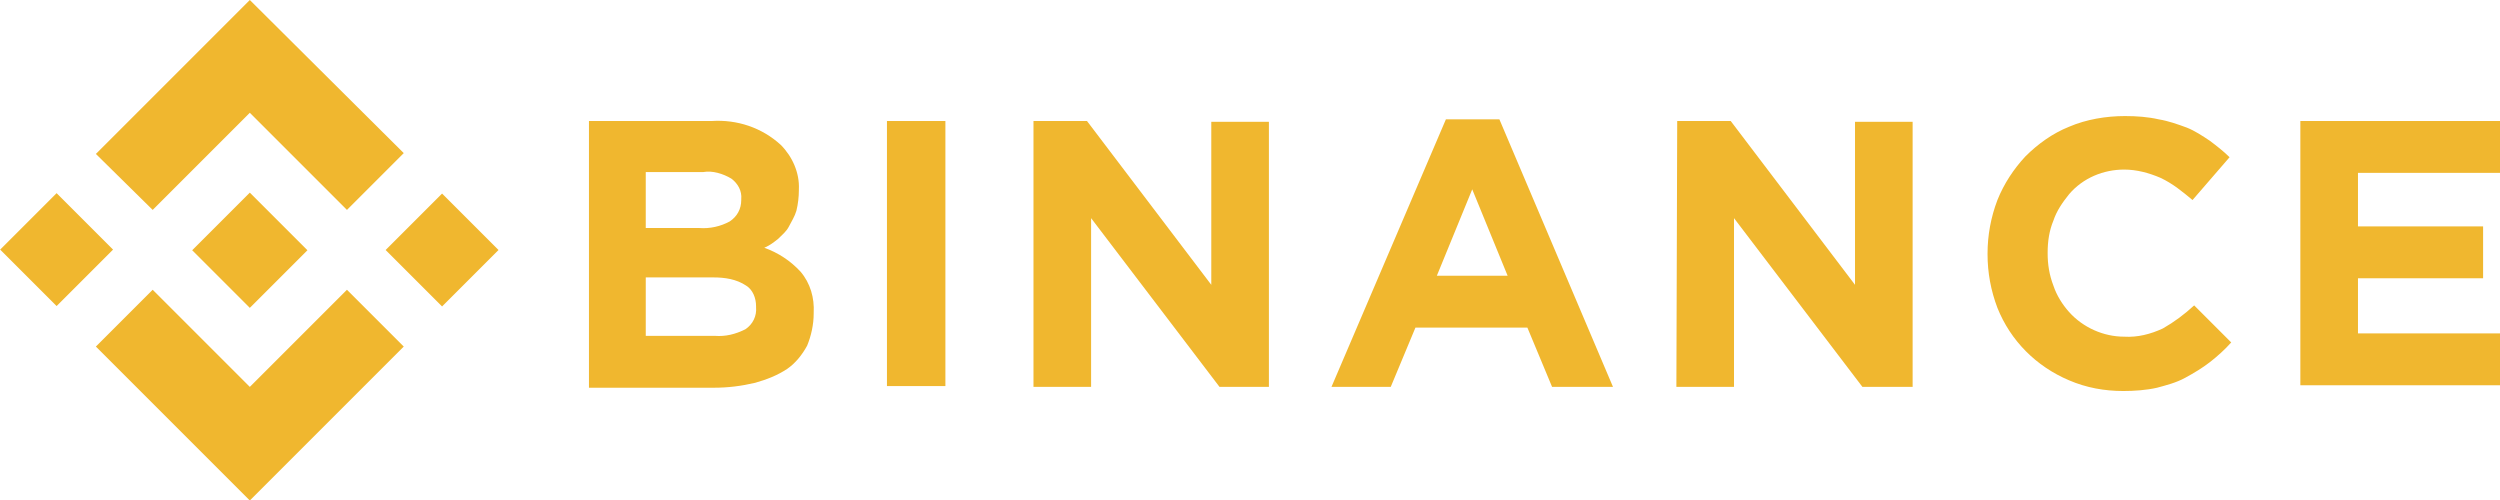
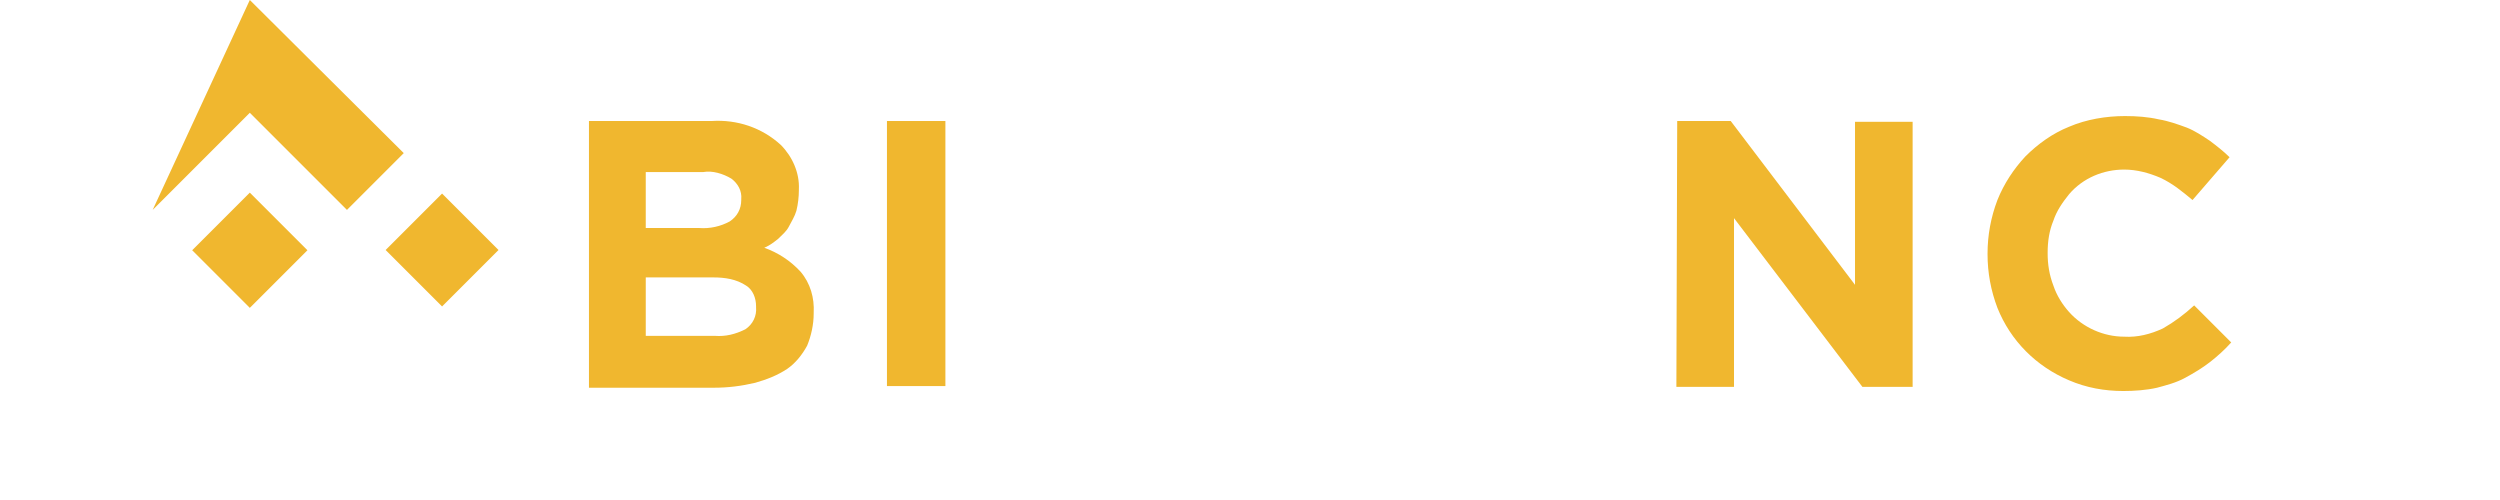
<svg xmlns="http://www.w3.org/2000/svg" version="1.1" id="Layer_1" x="0px" y="0px" viewBox="0 0 303.7 60.8" style="enable-background:new 0 0 303.7 60.8;" xml:space="preserve">
  <style type="text/css">
	.st0{fill:#F0B72F;}
</style>
  <g id="b_00000181052761434604033350000002585829451916520580_">
    <g id="c_00000139987057310584872020000014666614295125122231_">
      <g id="d_00000128445634016180910130000014458380035482231206_" transform="translate(0.547)">
-         <path id="e_00000106125751347645029150000014549788052049039770_" class="st0" d="M18,25.5l11.8-11.8l11.8,11.8l6.9-6.9L29.8,0     L11.1,18.7L18,25.5L18,25.5z" />
-         <rect id="f_00000067231387148208931430000018177999319875379604_" x="1.5" y="25.5" transform="matrix(0.707 -0.707 0.707 0.707 -19.618 13.355)" class="st0" width="9.7" height="9.7" />
-         <path id="g_00000081624548141400336760000011104169757470419625_" class="st0" d="M18,35.2L29.8,47l11.8-11.8l6.9,6.9l0,0     L29.8,60.8L11.1,42.1l0,0L18,35.2L18,35.2z" />
+         <path id="e_00000106125751347645029150000014549788052049039770_" class="st0" d="M18,25.5l11.8-11.8l11.8,11.8l6.9-6.9L29.8,0     L18,25.5L18,25.5z" />
        <rect id="h_00000119081930491026364050000004683426998609520032_" x="48.3" y="25.5" transform="matrix(0.707 -0.707 0.707 0.707 -5.879 46.491)" class="st0" width="9.7" height="9.7" />
        <path id="i_00000149349261022350595280000005140139004108498598_" class="st0" d="M36.8,30.4L36.8,30.4l-7-7l-5.2,5.2l0,0     L24,29.2l-1.2,1.2l0,0l7,7L36.8,30.4L36.8,30.4L36.8,30.4z" />
        <path id="j_00000047028331920530736970000009490645848777313945_" class="st0" d="M71,14.7h14.9c3.1-0.2,6.1,0.8,8.4,2.9     c1.4,1.4,2.3,3.4,2.2,5.4v0.1c0,0.8-0.1,1.7-0.3,2.5c-0.2,0.7-0.6,1.3-0.9,1.9s-0.8,1-1.3,1.5c-0.5,0.4-1,0.8-1.7,1.1     c1.7,0.6,3.2,1.6,4.4,2.9c1.2,1.4,1.7,3.2,1.6,5v0.1c0,1.3-0.3,2.7-0.8,3.9c-0.6,1.1-1.4,2.1-2.4,2.8c-1.2,0.8-2.5,1.3-3.9,1.7     c-1.7,0.4-3.3,0.6-5,0.6H71V14.7L71,14.7L71,14.7z M84.4,27.7c1.3,0.1,2.6-0.2,3.7-0.8c0.9-0.6,1.4-1.5,1.4-2.6v-0.1     c0.1-1-0.4-1.9-1.2-2.5c-1-0.6-2.3-1-3.4-0.8h-7v6.8H84.4L84.4,27.7z M86.3,40.8c1.3,0.1,2.5-0.2,3.7-0.8     c0.9-0.6,1.4-1.6,1.3-2.7v-0.1c0-1-0.4-2-1.2-2.5c-1.2-0.8-2.6-1-4-1h-8.2v7.1H86.3L86.3,40.8z" />
        <path id="k_00000085250402151652984550000017547401439557702073_" class="st0" d="M107.2,14.7h7.1v32.2h-7.1V14.7z" />
-         <path id="l_00000102534092187937354220000008697717475571351946_" class="st0" d="M125,14.7h6.5l15.1,19.9V14.8h7V47h-6L132,26.5     V47h-7V14.7L125,14.7z" />
-         <path id="m_00000049932741559987246600000014675123746621769098_" class="st0" d="M175.1,14.5h6.5L195.4,47H188l-3-7.2h-13.6     l-3,7.2h-7.2L175.1,14.5L175.1,14.5z M182.6,33.5L178.3,23L174,33.5H182.6z" />
        <path id="n_00000145021815786351546750000018159355612866066313_" class="st0" d="M203.2,14.7h6.5l15.1,19.9V14.8h7V47h-6.1     l-15.6-20.5V47h-7L203.2,14.7L203.2,14.7z" />
        <path id="o_00000135650307938143549650000002500212927106307470_" class="st0" d="M257.4,47.5c-2.3,0-4.5-0.4-6.6-1.3     c-4-1.7-7.1-4.8-8.7-8.8c-0.8-2.1-1.2-4.3-1.2-6.5v-0.1c0-2.2,0.4-4.4,1.2-6.5c0.8-2,2-3.8,3.4-5.3c1.5-1.5,3.3-2.8,5.3-3.6     c2.1-0.9,4.5-1.3,6.8-1.3c1.4,0,2.8,0.1,4.1,0.4c1.2,0.2,2.3,0.6,3.4,1c1,0.4,1.9,1,2.8,1.6c0.8,0.6,1.7,1.3,2.4,2l-4.5,5.2     c-1.2-1-2.4-2-3.9-2.7c-1.4-0.6-2.9-1-4.4-1c-2.5,0-5,1-6.7,3c-0.8,1-1.5,2-1.9,3.2c-0.5,1.2-0.7,2.5-0.7,3.9v0.1     c0,1.3,0.2,2.6,0.7,3.9c0.4,1.2,1.1,2.3,1.9,3.2c1.7,1.9,4.2,3,6.7,3c1.6,0.1,3.2-0.3,4.7-1c1.4-0.8,2.6-1.7,3.8-2.8l4.5,4.5     c-0.8,0.9-1.7,1.7-2.6,2.4c-0.9,0.7-1.9,1.3-3,1.9s-2.3,0.9-3.4,1.2C260.2,47.4,258.7,47.5,257.4,47.5L257.4,47.5z" />
-         <path id="p_00000156562753280357568170000013146939608245933960_" class="st0" d="M278.9,14.7h24.3V21h-17.3v6.5h15.2v6.3h-15.2     v6.7h17.5v6.3h-24.5V14.7L278.9,14.7z" />
      </g>
    </g>
  </g>
</svg>